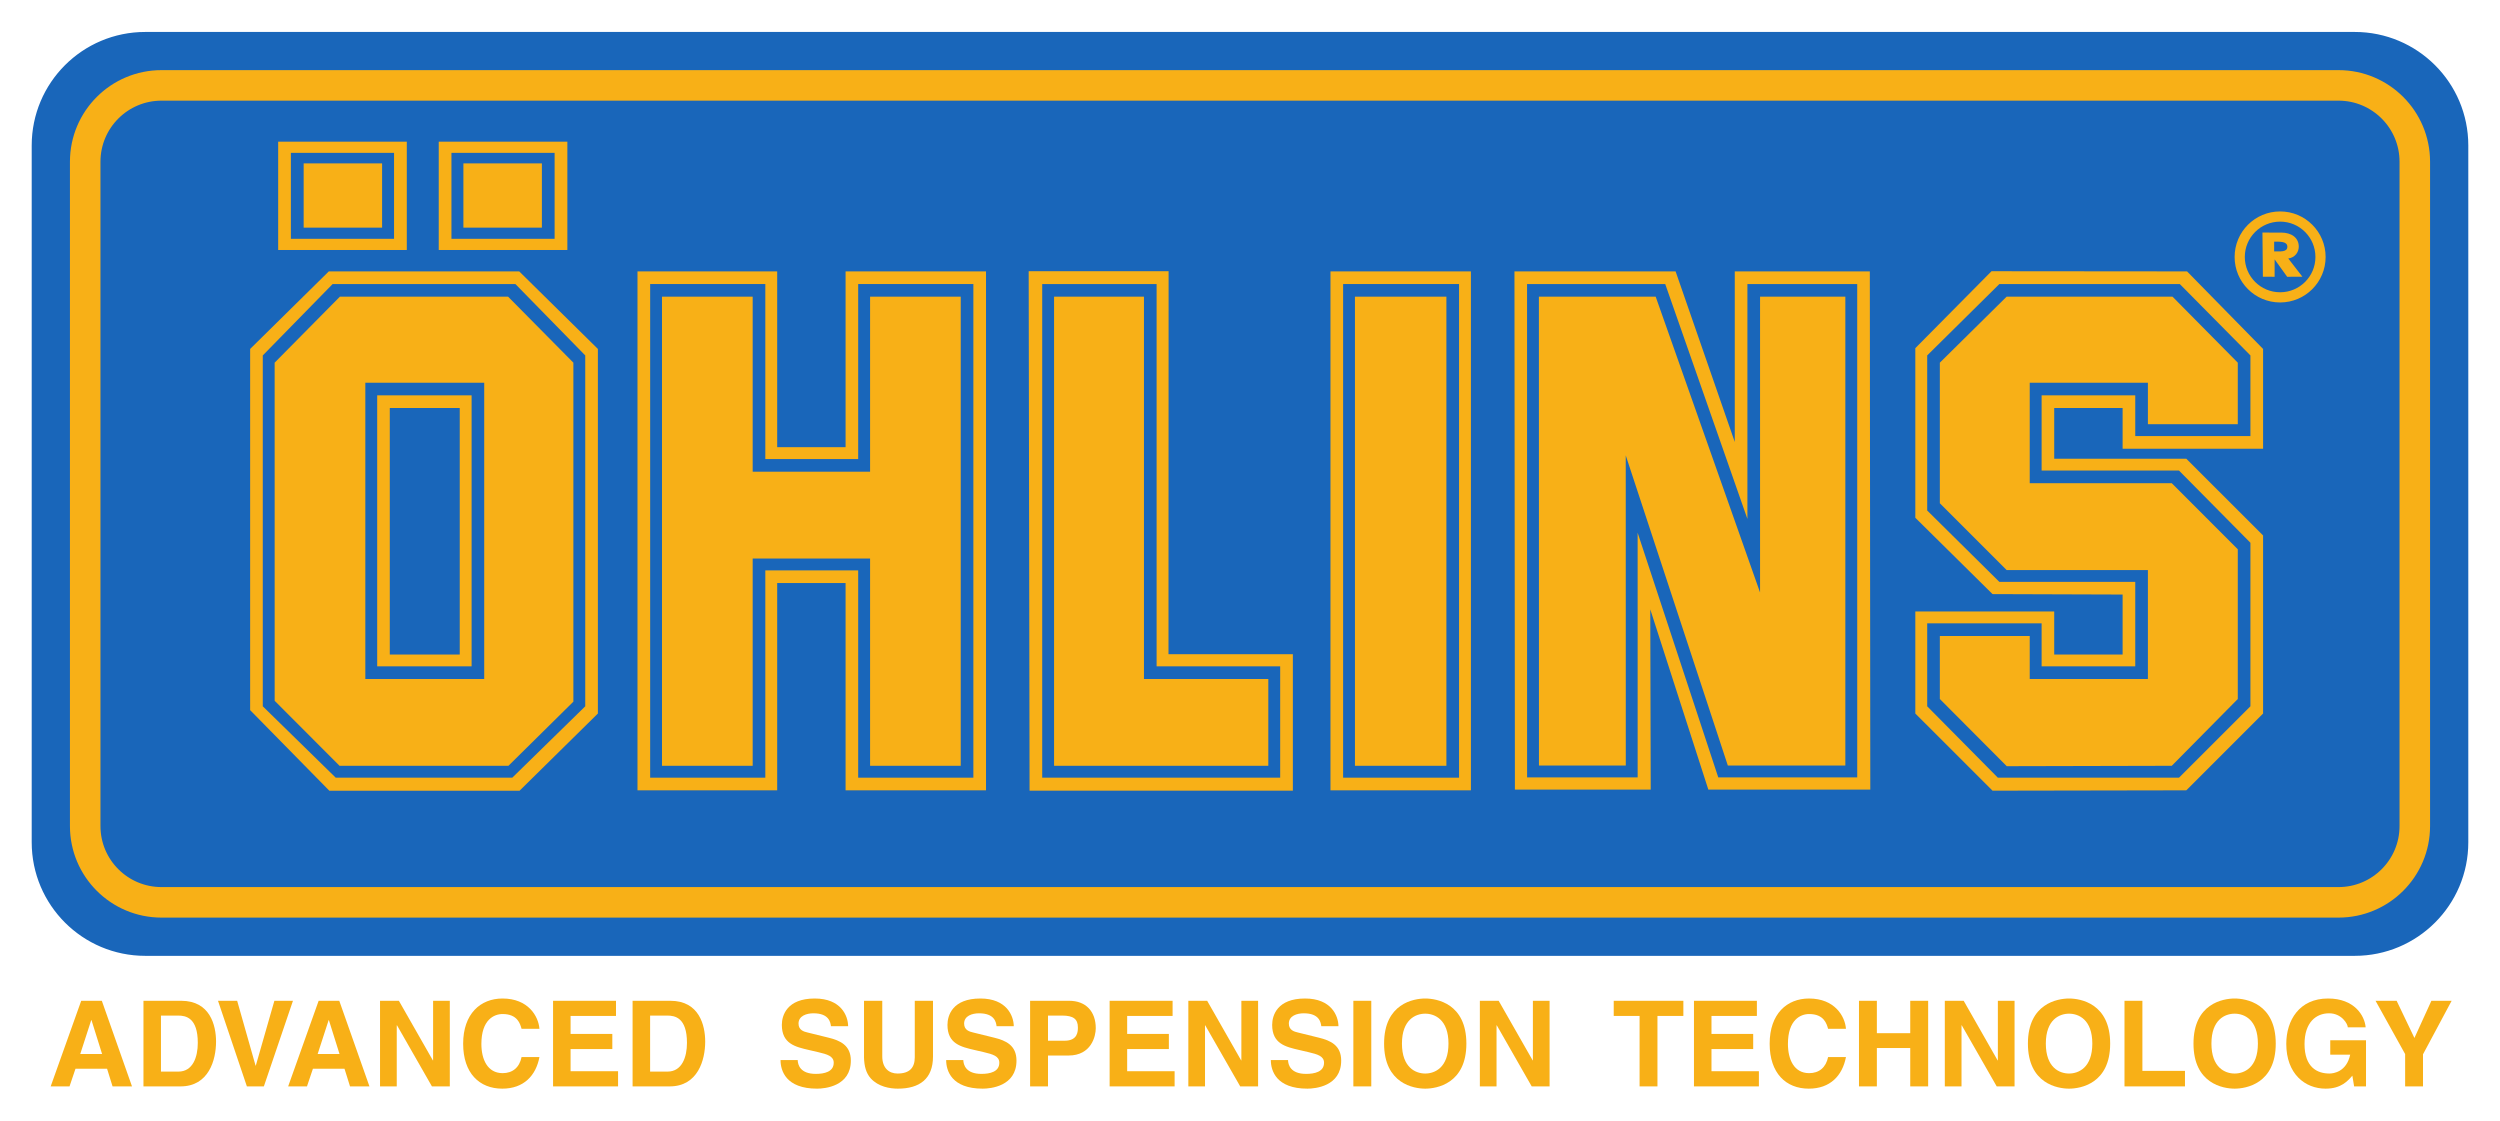
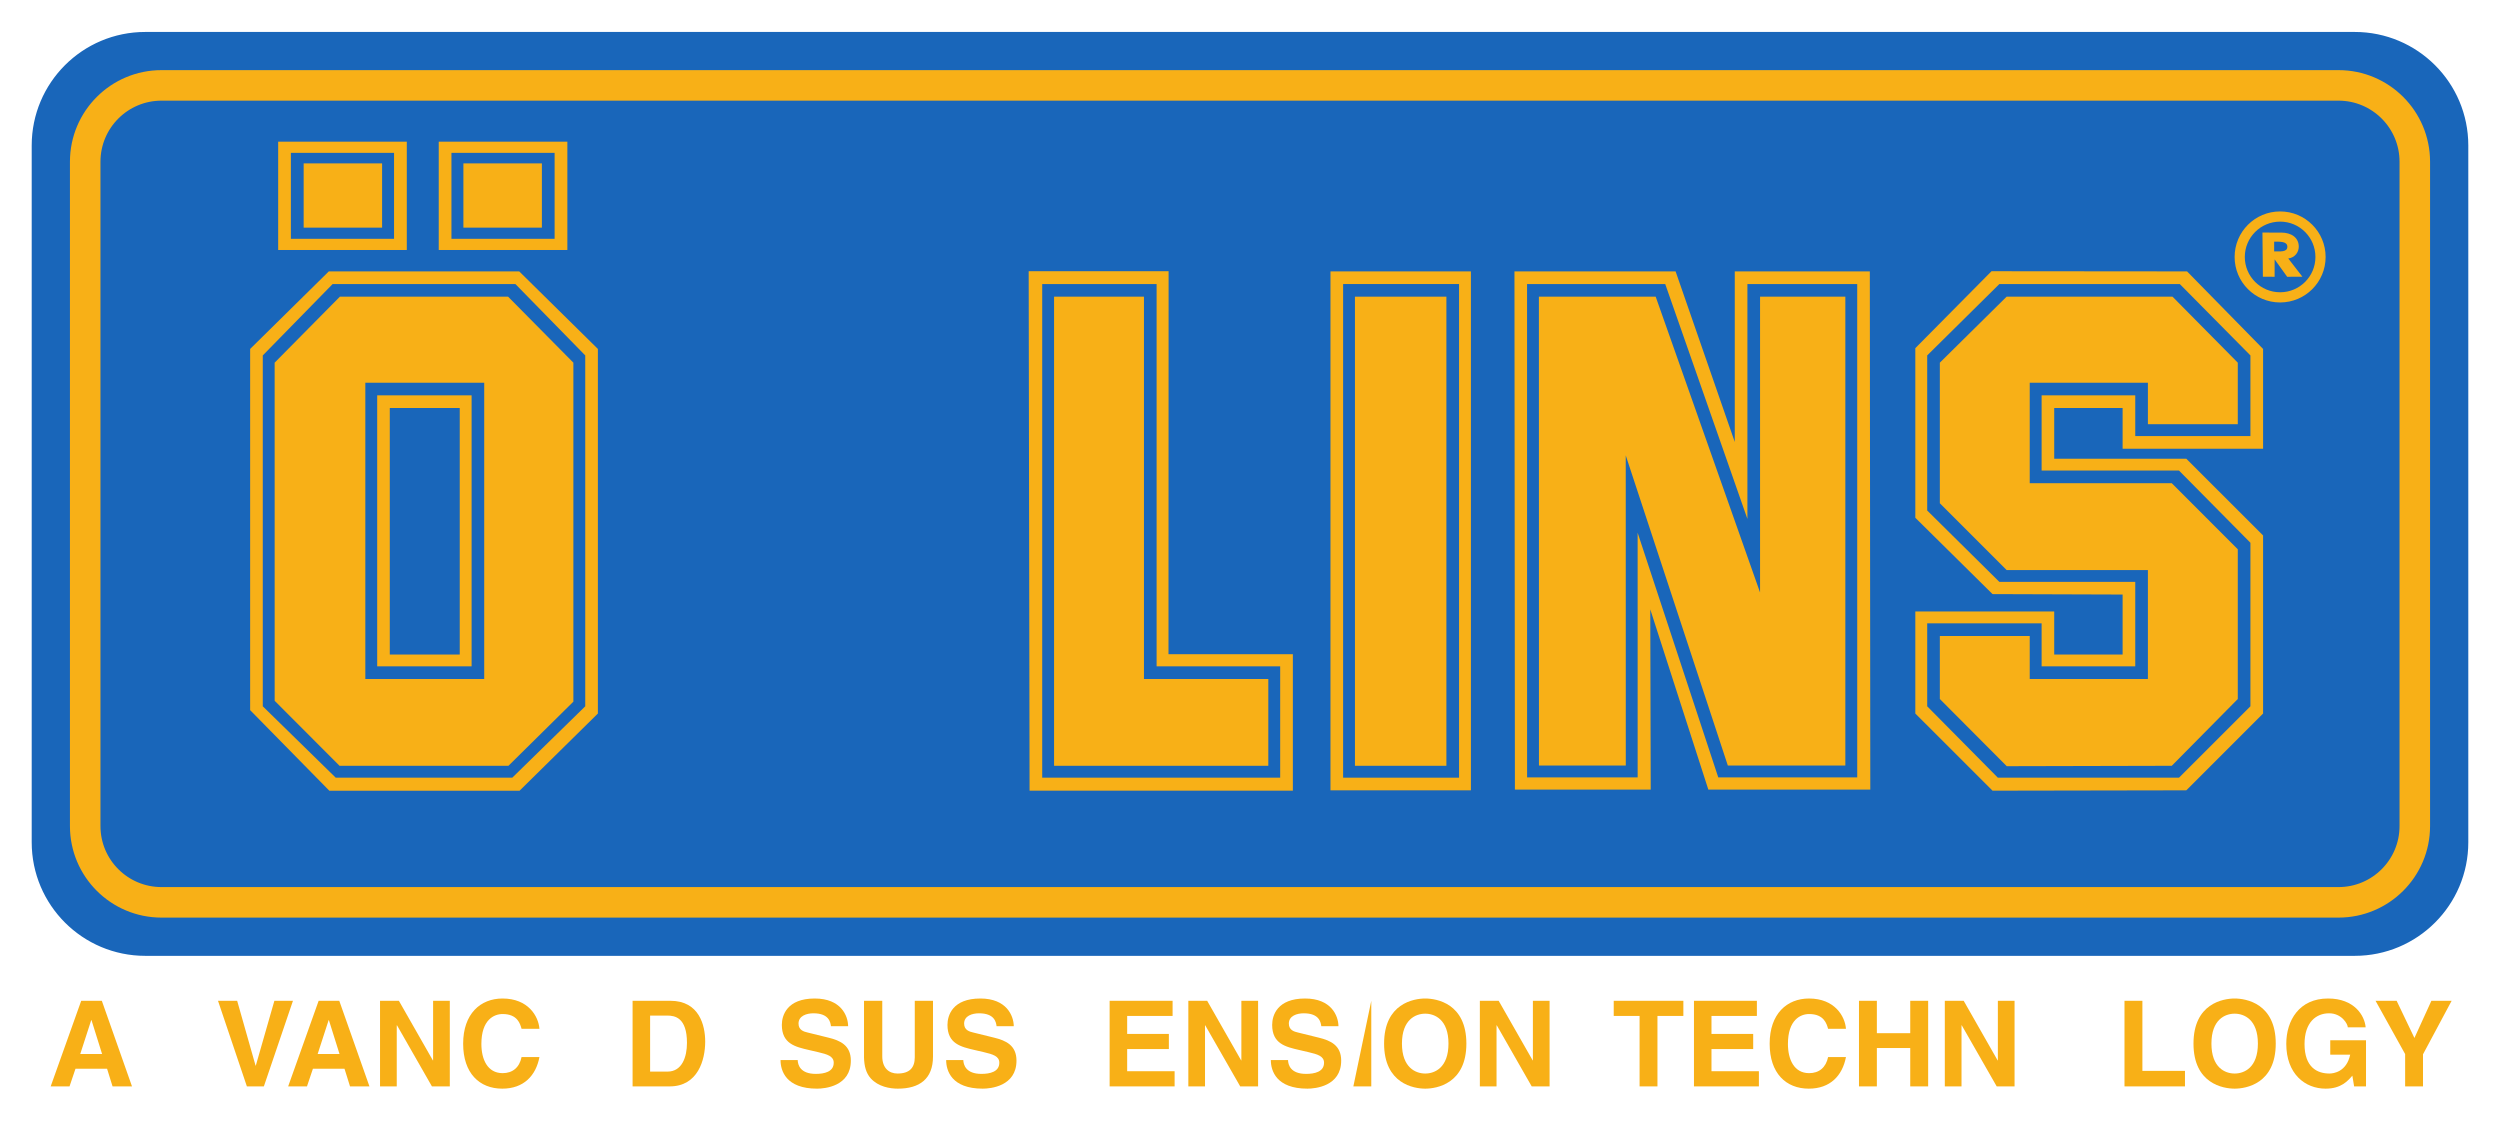
<svg xmlns="http://www.w3.org/2000/svg" version="1.0" width="1024" height="459" viewBox="-6.98 -6.98 550.423 246.612" id="svg2867">
  <defs id="defs2869" />
  <path d="M 25.002,0.905 L 511.457,0.905 C 524.768,0.905 535.559,11.682 535.559,24.992 L 535.559,178.41 C 535.559,191.716 524.768,202.507 511.457,202.507 L 25.002,202.507 C 11.696,202.507 0.905,191.716 0.905,178.41 L 0.905,24.992 C 0.905,11.682 11.696,0.905 25.002,0.905" id="path2530" style="fill:#1966ba;fill-opacity:1;fill-rule:nonzero;stroke:none" />
  <path d="M 25.002,0.905 L 511.457,0.905 C 524.768,0.905 535.559,11.682 535.559,24.992 L 535.559,178.41 C 535.559,191.716 524.768,202.507 511.457,202.507 L 25.002,202.507 C 11.696,202.507 0.905,191.716 0.905,178.41 L 0.905,24.992 C 0.905,11.682 11.696,0.905 25.002,0.905 z" id="path2532" style="fill:none;stroke:#1966ba;stroke-width:1.81;stroke-linecap:butt;stroke-linejoin:miter;stroke-miterlimit:4;stroke-opacity:1" />
  <path d="M 28.586,11.765 L 507.883,11.765 C 517.165,11.765 524.685,19.294 524.685,28.571 L 524.685,174.836 C 524.685,184.113 517.165,191.633 507.883,191.633 L 28.586,191.633 C 19.299,191.633 11.779,184.113 11.779,174.836 L 11.779,28.571 C 11.779,19.294 19.299,11.765 28.586,11.765" id="path2534" style="fill:#1966ba;fill-opacity:1;fill-rule:nonzero;stroke:none" />
  <path d="M 28.586,11.765 L 507.883,11.765 C 517.165,11.765 524.685,19.294 524.685,28.571 L 524.685,174.836 C 524.685,184.113 517.165,191.633 507.883,191.633 L 28.586,191.633 C 19.294,191.633 11.779,184.113 11.779,174.836 L 11.779,28.571 C 11.779,19.294 19.294,11.765 28.586,11.765 z" id="path2536" style="fill:none;stroke:#f8b017;stroke-width:6.721;stroke-linecap:butt;stroke-linejoin:miter;stroke-miterlimit:3.864;stroke-opacity:1" />
  <path d="M 124.655,150.061 L 124.655,69.792 L 107.336,52.717 L 65.412,52.717 L 48.093,69.792 L 48.093,149.313 L 65.524,167.053 L 107.414,167.053 L 124.655,150.061 z M 121.872,148.469 L 105.808,164.186 L 66.936,164.186 L 50.876,148.469 L 50.876,71.218 L 66.257,55.5 L 106.491,55.5 L 121.872,71.218 L 121.872,148.469 z M 119.26,147.448 L 119.26,72.814 L 104.885,58.283 L 67.853,58.283 L 53.488,72.814 L 53.493,147.258 L 67.775,161.569 L 104.963,161.569 L 119.26,147.448 z M 99.631,142.463 L 73.454,142.463 L 73.454,77.224 L 99.631,77.224 L 99.631,142.463 z M 96.852,139.675 L 96.852,80.007 L 76.066,80.007 L 76.066,139.675 L 96.852,139.675 z M 94.24,137.067 L 78.84,137.067 L 78.84,82.79 L 94.24,82.79 L 94.24,137.067" id="path2538" style="fill:#f8b017;fill-opacity:1;fill-rule:nonzero;stroke:none" />
-   <path d="M 210.109,166.97 L 210.109,52.717 L 179.191,52.717 L 179.191,91.418 L 164.133,91.418 L 164.133,52.717 L 133.376,52.717 L 133.376,166.97 L 164.133,166.97 L 164.133,121.33 L 179.191,121.33 L 179.191,166.97 L 210.109,166.97 z M 207.326,164.186 L 181.965,164.186 L 181.965,118.547 L 161.52,118.547 L 161.52,164.186 L 136.164,164.186 L 136.164,55.5 L 161.52,55.5 L 161.52,94.035 L 181.965,94.035 L 181.965,55.5 L 207.326,55.5 L 207.326,164.186 z M 204.543,161.569 L 204.543,58.283 L 184.587,58.283 L 184.587,96.818 L 158.737,96.818 L 158.737,58.283 L 138.771,58.283 L 138.771,161.569 L 158.737,161.569 L 158.737,115.935 L 184.587,115.935 L 184.587,161.569 L 204.543,161.569" id="path2540" style="fill:#f8b017;fill-opacity:1;fill-rule:nonzero;stroke:none" />
  <path d="M 277.668,167.048 L 277.668,136.994 L 250.285,136.994 L 250.31,52.678 L 219.504,52.678 L 219.699,167.048 L 277.668,167.048 z M 274.875,164.186 L 222.482,164.186 L 222.482,55.5 L 247.668,55.5 L 247.668,139.675 L 274.875,139.675 L 274.875,164.186 z M 272.263,161.569 L 272.263,142.463 L 244.885,142.463 L 244.885,58.283 L 225.095,58.283 L 225.095,161.569 L 272.263,161.569" id="path2542" style="fill:#f8b017;fill-opacity:1;fill-rule:nonzero;stroke:none" />
  <path d="M 316.867,166.97 L 316.867,52.717 L 285.949,52.717 L 285.949,166.97 L 316.867,166.97 z M 314.26,164.186 L 288.732,164.186 L 288.732,55.5 L 314.26,55.5 L 314.26,164.186 z M 311.472,161.569 L 311.472,58.283 L 291.34,58.283 L 291.34,161.569 L 311.472,161.569" id="path2544" style="fill:#f8b017;fill-opacity:1;fill-rule:nonzero;stroke:none" />
  <path d="M 404.802,166.813 L 404.699,52.717 L 374.963,52.717 L 374.963,90.275 L 361.935,52.717 L 326.457,52.717 L 326.555,166.813 L 356.457,166.813 L 356.359,127.131 L 369.143,166.813 L 404.802,166.813 z M 401.926,164.128 L 371.33,164.128 L 353.576,110.261 L 353.581,164.128 L 329.24,164.128 L 329.23,55.5 L 359.65,55.5 L 377.746,107.219 L 377.746,55.5 L 401.921,55.5 L 401.926,164.128 z M 399.309,161.516 L 399.309,58.283 L 380.529,58.283 L 380.529,123.405 L 357.551,58.283 L 331.838,58.283 L 331.852,161.516 L 350.969,161.516 L 350.959,93.229 L 373.435,161.516 L 399.309,161.516" id="path2546" style="fill:#f8b017;fill-opacity:1;fill-rule:nonzero;stroke:none" />
  <path d="M 491.281,150.061 L 491.281,110.856 L 474.377,93.962 L 445.295,93.962 L 445.295,82.79 L 460.353,82.79 L 460.353,91.755 L 491.281,91.755 L 491.281,69.792 L 474.543,52.717 L 431.491,52.678 L 414.714,69.621 L 414.714,106.96 L 431.716,123.767 L 460.353,123.864 L 460.353,137.067 L 445.295,137.067 L 445.295,127.595 L 414.714,127.595 L 414.714,150.061 L 431.716,167.048 L 474.377,166.97 L 491.281,150.061 z M 488.493,148.469 L 472.77,164.186 L 432.883,164.186 L 417.331,148.469 L 417.331,130.207 L 442.521,130.207 L 442.521,139.675 L 463.137,139.675 L 463.137,121.081 L 433.22,121.081 L 417.331,105.363 L 417.331,71.218 L 433.22,55.5 L 472.941,55.5 L 488.493,71.218 L 488.493,88.972 L 463.137,88.972 L 463.137,80.007 L 442.521,80.007 L 442.521,96.569 L 472.77,96.569 L 488.493,112.463 L 488.493,148.469 z M 485.71,146.867 L 485.71,113.894 L 471.174,99.353 L 439.904,99.353 L 439.904,77.224 L 465.92,77.224 L 465.92,86.354 L 485.71,86.354 L 485.71,72.814 L 471.34,58.283 L 434.816,58.283 L 420.114,72.814 L 420.114,103.767 L 434.816,118.469 L 465.92,118.469 L 465.92,142.463 L 439.904,142.463 L 439.904,132.99 L 420.114,132.99 L 420.114,146.867 L 434.846,161.657 L 471.174,161.569 L 485.71,146.867" id="path2548" style="fill:#f8b017;fill-opacity:1;fill-rule:nonzero;stroke:none" />
  <path d="M 117.936,48.005 L 117.936,24.157 L 89.616,24.157 L 89.616,48.005 L 117.936,48.005 z M 82.585,48.005 L 82.585,24.157 L 54.265,24.157 L 54.265,48.005 L 82.585,48.005 z M 115.129,45.544 L 92.414,45.544 L 92.414,26.618 L 115.129,26.618 L 115.129,45.544 z M 79.777,45.544 L 57.062,45.544 L 57.062,26.618 L 79.777,26.618 L 79.777,45.544 z M 112.326,43.083 L 112.326,28.937 L 95.046,28.937 L 95.046,43.083 L 112.326,43.083 z M 77.145,43.083 L 77.145,28.937 L 59.875,28.937 L 59.875,43.083 L 77.145,43.083" id="path2550" style="fill:#f8b017;fill-opacity:1;fill-rule:nonzero;stroke:none" />
  <path d="M 486.135,49.543 C 486.135,44.621 490.114,40.637 495.036,40.637 C 499.948,40.637 503.928,44.621 503.928,49.543 C 503.928,54.455 499.948,58.435 495.036,58.435 C 490.114,58.435 486.135,54.455 486.135,49.543 z" id="path2552" style="fill:none;stroke:#f8b017;stroke-width:2.244;stroke-linecap:butt;stroke-linejoin:miter;stroke-miterlimit:3.864;stroke-opacity:1" />
  <path d="M 496.828,49.88 C 498.337,49.665 499.138,48.469 499.138,47.277 C 499.138,45.27 497.502,44.172 495.266,44.172 L 491.14,44.167 L 491.237,53.889 L 493.82,53.903 L 493.82,50.109 L 493.85,50.109 L 496.584,53.903 L 499.934,53.889 L 496.828,49.88 z M 493.718,46.179 C 494.953,46.179 496.623,46.061 496.623,47.297 C 496.623,48.518 495.002,48.308 493.718,48.308 L 493.718,46.179" id="path2554" style="fill:#f8b017;fill-opacity:1;fill-rule:nonzero;stroke:none" />
  <path d="M 8.327,232.155 L 4.177,232.155 L 10.9,213.308 L 15.441,213.308 L 22.082,232.155 L 17.8,232.155 L 16.594,228.264 L 9.641,228.264 L 8.327,232.155 z M 10.69,225.017 L 15.495,225.017 L 13.161,217.561 L 13.107,217.561 L 10.69,225.017" id="path2556" style="fill:#f8b017;fill-opacity:1;fill-rule:nonzero;stroke:none" />
-   <path d="M 24.606,213.308 L 32.922,213.308 C 39.269,213.308 40.588,218.713 40.588,222.292 C 40.588,226.33 38.986,232.155 32.766,232.155 L 24.606,232.155 L 24.606,213.308 z M 28.459,228.898 L 32.297,228.898 C 35.495,228.898 36.569,225.671 36.569,222.575 C 36.569,217.009 33.918,216.564 32.243,216.564 L 28.459,216.564 L 28.459,228.898" id="path2558" style="fill:#f8b017;fill-opacity:1;fill-rule:nonzero;stroke:none" />
  <path d="M 53.43,213.308 L 57.521,213.308 L 51.115,232.155 L 47.375,232.155 L 41.018,213.308 L 45.236,213.308 L 49.289,227.585 L 49.338,227.585 L 53.43,213.308" id="path2560" style="fill:#f8b017;fill-opacity:1;fill-rule:nonzero;stroke:none" />
  <path d="M 60.607,232.155 L 56.462,232.155 L 63.176,213.308 L 67.717,213.308 L 74.362,232.155 L 70.085,232.155 L 68.869,228.264 L 61.916,228.264 L 60.607,232.155 z M 62.961,225.017 L 67.77,225.017 L 65.432,217.561 L 65.378,217.561 L 62.961,225.017" id="path2562" style="fill:#f8b017;fill-opacity:1;fill-rule:nonzero;stroke:none" />
  <path d="M 88.376,213.308 L 92.053,213.308 L 92.053,232.155 L 88.117,232.155 L 80.432,218.713 L 80.373,218.713 L 80.373,232.155 L 76.691,232.155 L 76.691,213.308 L 80.842,213.308 L 88.322,226.428 L 88.376,226.428 L 88.376,213.308" id="path2564" style="fill:#f8b017;fill-opacity:1;fill-rule:nonzero;stroke:none" />
  <path d="M 107.853,219.479 C 107.541,218.347 106.936,216.223 103.684,216.223 C 101.789,216.223 99.006,217.478 99.006,222.81 C 99.006,226.198 100.344,229.24 103.684,229.24 C 105.856,229.24 107.385,228.01 107.853,225.695 L 111.789,225.695 C 111.008,229.792 108.327,232.653 103.605,232.653 C 98.586,232.653 94.992,229.265 94.992,222.761 C 94.992,216.169 98.801,212.805 103.659,212.805 C 109.304,212.805 111.574,216.691 111.789,219.479 L 107.853,219.479" id="path2566" style="fill:#f8b017;fill-opacity:1;fill-rule:nonzero;stroke:none" />
-   <path d="M 128.644,216.643 L 118.644,216.643 L 118.644,220.603 L 127.834,220.603 L 127.834,223.937 L 118.644,223.937 L 118.644,228.815 L 129.099,228.815 L 129.099,232.155 L 114.787,232.155 L 114.787,213.308 L 128.644,213.308 L 128.644,216.643" id="path2568" style="fill:#f8b017;fill-opacity:1;fill-rule:nonzero;stroke:none" />
  <path d="M 132.297,213.308 L 140.622,213.308 C 146.97,213.308 148.283,218.713 148.283,222.292 C 148.283,226.33 146.682,232.155 140.461,232.155 L 132.297,232.155 L 132.297,213.308 z M 136.154,228.898 L 139.987,228.898 C 143.19,228.898 144.269,225.671 144.269,222.575 C 144.269,217.009 141.618,216.564 139.934,216.564 L 136.154,216.564 L 136.154,228.898" id="path2570" style="fill:#f8b017;fill-opacity:1;fill-rule:nonzero;stroke:none" />
  <path d="M 168.649,226.354 C 168.674,227.399 169.201,229.401 172.634,229.401 C 174.504,229.401 176.579,228.952 176.579,226.95 C 176.579,225.495 175.163,225.09 173.161,224.616 L 171.14,224.147 C 168.098,223.444 165.158,222.761 165.158,218.615 C 165.158,216.511 166.281,212.805 172.404,212.805 C 178.176,212.805 179.728,216.589 179.753,218.903 L 175.974,218.903 C 175.861,218.059 175.554,216.061 172.116,216.061 C 170.622,216.061 168.83,216.613 168.83,218.322 C 168.83,219.792 170.041,220.104 170.822,220.29 L 175.417,221.423 C 177.995,222.048 180.349,223.103 180.349,226.481 C 180.349,232.155 174.582,232.653 172.922,232.653 C 166.047,232.653 164.87,228.693 164.87,226.354 L 168.649,226.354" id="path2572" style="fill:#f8b017;fill-opacity:1;fill-rule:nonzero;stroke:none" />
  <path d="M 198.439,225.563 C 198.439,230.529 195.451,232.653 190.695,232.653 C 188.967,232.653 186.394,232.238 184.714,230.368 C 183.693,229.211 183.303,227.692 183.249,225.808 L 183.249,213.308 L 187.268,213.308 L 187.268,225.534 C 187.268,228.166 188.786,229.323 190.622,229.323 C 193.327,229.323 194.426,228.01 194.426,225.725 L 194.426,213.308 L 198.439,213.308 L 198.439,225.563" id="path2574" style="fill:#f8b017;fill-opacity:1;fill-rule:nonzero;stroke:none" />
  <path d="M 205.109,226.354 C 205.144,227.399 205.666,229.401 209.103,229.401 C 210.964,229.401 213.039,228.952 213.039,226.95 C 213.039,225.495 211.618,225.09 209.631,224.616 L 207.609,224.147 C 204.562,223.444 201.623,222.761 201.623,218.615 C 201.623,216.511 202.751,212.805 208.864,212.805 C 214.641,212.805 216.188,216.589 216.223,218.903 L 212.434,218.903 C 212.331,218.059 212.023,216.061 208.571,216.061 C 207.082,216.061 205.29,216.613 205.29,218.322 C 205.29,219.792 206.506,220.104 207.292,220.29 L 211.887,221.423 C 214.465,222.048 216.818,223.103 216.818,226.481 C 216.818,232.155 211.047,232.653 209.392,232.653 C 202.512,232.653 201.335,228.693 201.335,226.354 L 205.109,226.354" id="path2576" style="fill:#f8b017;fill-opacity:1;fill-rule:nonzero;stroke:none" />
-   <path d="M 223.757,232.155 L 219.816,232.155 L 219.816,213.308 L 228.43,213.308 C 232.077,213.308 234.274,215.642 234.274,219.348 C 234.274,221.052 233.332,225.358 228.269,225.358 L 223.757,225.358 L 223.757,232.155 z M 227.409,222.102 C 230.339,222.102 230.339,220.007 230.339,219.157 C 230.339,217.321 229.318,216.564 226.877,216.564 L 223.757,216.564 L 223.757,222.102 L 227.409,222.102" id="path2578" style="fill:#f8b017;fill-opacity:1;fill-rule:nonzero;stroke:none" />
  <path d="M 251.188,216.643 L 241.188,216.643 L 241.188,220.603 L 250.368,220.603 L 250.368,223.937 L 241.188,223.937 L 241.188,228.815 L 251.633,228.815 L 251.633,232.155 L 237.326,232.155 L 237.326,213.308 L 251.188,213.308 L 251.188,216.643" id="path2580" style="fill:#f8b017;fill-opacity:1;fill-rule:nonzero;stroke:none" />
  <path d="M 266.33,213.308 L 270.012,213.308 L 270.012,232.155 L 266.076,232.155 L 258.376,218.713 L 258.327,218.713 L 258.327,232.155 L 254.655,232.155 L 254.655,213.308 L 258.801,213.308 L 266.281,226.428 L 266.33,226.428 L 266.33,213.308" id="path2582" style="fill:#f8b017;fill-opacity:1;fill-rule:nonzero;stroke:none" />
  <path d="M 276.603,226.354 C 276.628,227.399 277.15,229.401 280.588,229.401 C 282.448,229.401 284.533,228.952 284.533,226.95 C 284.533,225.495 283.117,225.09 281.115,224.616 L 279.099,224.147 C 276.047,223.444 273.112,222.761 273.112,218.615 C 273.112,216.511 274.235,212.805 280.353,212.805 C 286.125,212.805 287.678,216.589 287.707,218.903 L 283.928,218.903 C 283.815,218.059 283.508,216.061 280.07,216.061 C 278.566,216.061 276.784,216.613 276.784,218.322 C 276.784,219.792 277.995,220.104 278.781,220.29 L 283.371,221.423 C 285.949,222.048 288.308,223.103 288.308,226.481 C 288.308,232.155 282.531,232.653 280.881,232.653 C 274.001,232.653 272.819,228.693 272.819,226.354 L 276.603,226.354" id="path2584" style="fill:#f8b017;fill-opacity:1;fill-rule:nonzero;stroke:none" />
-   <path d="M 290.988,232.155 L 294.934,232.155 L 294.934,213.308 L 290.988,213.308 L 290.988,232.155 z" id="path2586" style="fill:#f8b017;fill-opacity:1;fill-rule:nonzero;stroke:none" />
+   <path d="M 290.988,232.155 L 294.934,232.155 L 294.934,213.308 L 290.988,232.155 z" id="path2586" style="fill:#f8b017;fill-opacity:1;fill-rule:nonzero;stroke:none" />
  <path d="M 306.813,212.805 C 309.309,212.805 315.871,213.884 315.871,222.731 C 315.871,231.574 309.309,232.653 306.813,232.653 C 304.313,232.653 297.756,231.574 297.756,222.731 C 297.756,213.884 304.313,212.805 306.813,212.805 z M 306.813,229.323 C 308.937,229.323 311.931,228.01 311.931,222.731 C 311.931,217.458 308.937,216.144 306.813,216.144 C 304.689,216.144 301.686,217.458 301.686,222.731 C 301.686,228.01 304.689,229.323 306.813,229.323" id="path2588" style="fill:#f8b017;fill-opacity:1;fill-rule:nonzero;stroke:none" />
  <path d="M 330.515,213.308 L 334.191,213.308 L 334.191,232.155 L 330.256,232.155 L 322.57,218.713 L 322.512,218.713 L 322.512,232.155 L 318.84,232.155 L 318.84,213.308 L 322.98,213.308 L 330.466,226.428 L 330.515,226.428 L 330.515,213.308" id="path2590" style="fill:#f8b017;fill-opacity:1;fill-rule:nonzero;stroke:none" />
  <path d="M 357.941,232.155 L 354.006,232.155 L 354.006,216.643 L 348.312,216.643 L 348.312,213.308 L 363.644,213.308 L 363.644,216.643 L 357.941,216.643 L 357.941,232.155" id="path2592" style="fill:#f8b017;fill-opacity:1;fill-rule:nonzero;stroke:none" />
  <path d="M 379.831,216.643 L 369.836,216.643 L 369.836,220.603 L 379.02,220.603 L 379.02,223.937 L 369.836,223.937 L 369.836,228.815 L 380.275,228.815 L 380.275,232.155 L 365.978,232.155 L 365.978,213.308 L 379.831,213.308 L 379.831,216.643" id="path2594" style="fill:#f8b017;fill-opacity:1;fill-rule:nonzero;stroke:none" />
  <path d="M 395.51,219.479 C 395.192,218.347 394.592,216.223 391.335,216.223 C 389.45,216.223 386.667,217.478 386.667,222.81 C 386.667,226.198 388.005,229.24 391.335,229.24 C 393.518,229.24 395.036,228.01 395.51,225.695 L 399.445,225.695 C 398.659,229.792 395.978,232.653 391.257,232.653 C 386.247,232.653 382.644,229.265 382.644,222.761 C 382.644,216.169 386.452,212.805 391.31,212.805 C 396.95,212.805 399.235,216.691 399.445,219.479 L 395.51,219.479" id="path2596" style="fill:#f8b017;fill-opacity:1;fill-rule:nonzero;stroke:none" />
  <path d="M 406.247,223.708 L 406.247,232.155 L 402.311,232.155 L 402.311,213.308 L 406.247,213.308 L 406.247,220.441 L 413.596,220.441 L 413.596,213.308 L 417.541,213.308 L 417.541,232.155 L 413.596,232.155 L 413.596,223.708 L 406.247,223.708" id="path2598" style="fill:#f8b017;fill-opacity:1;fill-rule:nonzero;stroke:none" />
  <path d="M 432.888,213.308 L 436.564,213.308 L 436.564,232.155 L 432.634,232.155 L 424.943,218.713 L 424.885,218.713 L 424.885,232.155 L 421.208,232.155 L 421.208,213.308 L 425.363,213.308 L 432.834,226.428 L 432.888,226.428 L 432.888,213.308" id="path2600" style="fill:#f8b017;fill-opacity:1;fill-rule:nonzero;stroke:none" />
-   <path d="M 448.561,212.805 C 451.057,212.805 457.614,213.884 457.614,222.731 C 457.614,231.574 451.057,232.653 448.561,232.653 C 446.071,232.653 439.504,231.574 439.504,222.731 C 439.504,213.884 446.071,212.805 448.561,212.805 z M 448.561,229.323 C 450.685,229.323 453.684,228.01 453.684,222.731 C 453.684,217.458 450.685,216.144 448.561,216.144 C 446.437,216.144 443.449,217.458 443.449,222.731 C 443.449,228.01 446.437,229.323 448.561,229.323" id="path2602" style="fill:#f8b017;fill-opacity:1;fill-rule:nonzero;stroke:none" />
  <path d="M 464.709,228.737 L 474.084,228.737 L 474.084,232.155 L 460.769,232.155 L 460.769,213.308 L 464.709,213.308 L 464.709,228.737" id="path2604" style="fill:#f8b017;fill-opacity:1;fill-rule:nonzero;stroke:none" />
  <path d="M 485.021,212.805 C 487.517,212.805 494.069,213.884 494.069,222.731 C 494.069,231.574 487.517,232.653 485.021,232.653 C 482.521,232.653 475.959,231.574 475.959,222.731 C 475.959,213.884 482.521,212.805 485.021,212.805 z M 485.021,229.323 C 487.15,229.323 490.139,228.01 490.139,222.731 C 490.139,217.458 487.15,216.144 485.021,216.144 C 482.893,216.144 479.909,217.458 479.909,222.731 C 479.909,228.01 482.893,229.323 485.021,229.323" id="path2606" style="fill:#f8b017;fill-opacity:1;fill-rule:nonzero;stroke:none" />
  <path d="M 506.071,221.999 L 513.942,221.999 L 513.942,232.155 L 511.325,232.155 L 510.935,229.792 C 509.934,230.939 508.488,232.653 505.051,232.653 C 500.51,232.653 496.389,229.401 496.389,222.78 C 496.389,217.639 499.245,212.785 505.598,212.805 C 511.374,212.805 513.654,216.564 513.864,219.157 L 509.934,219.157 C 509.934,218.425 508.591,216.061 505.812,216.061 C 503,216.061 500.407,218.005 500.407,222.834 C 500.407,227.976 503.215,229.323 505.891,229.323 C 506.76,229.323 509.645,228.981 510.461,225.173 L 506.071,225.173 L 506.071,221.999" id="path2608" style="fill:#f8b017;fill-opacity:1;fill-rule:nonzero;stroke:none" />
  <path d="M 526.491,232.155 L 522.556,232.155 L 522.556,225.036 L 516.042,213.308 L 520.686,213.308 L 524.602,221.496 L 528.337,213.308 L 532.795,213.308 L 526.491,225.09 L 526.491,232.155" id="path2610" style="fill:#f8b017;fill-opacity:1;fill-rule:nonzero;stroke:none" />
</svg>